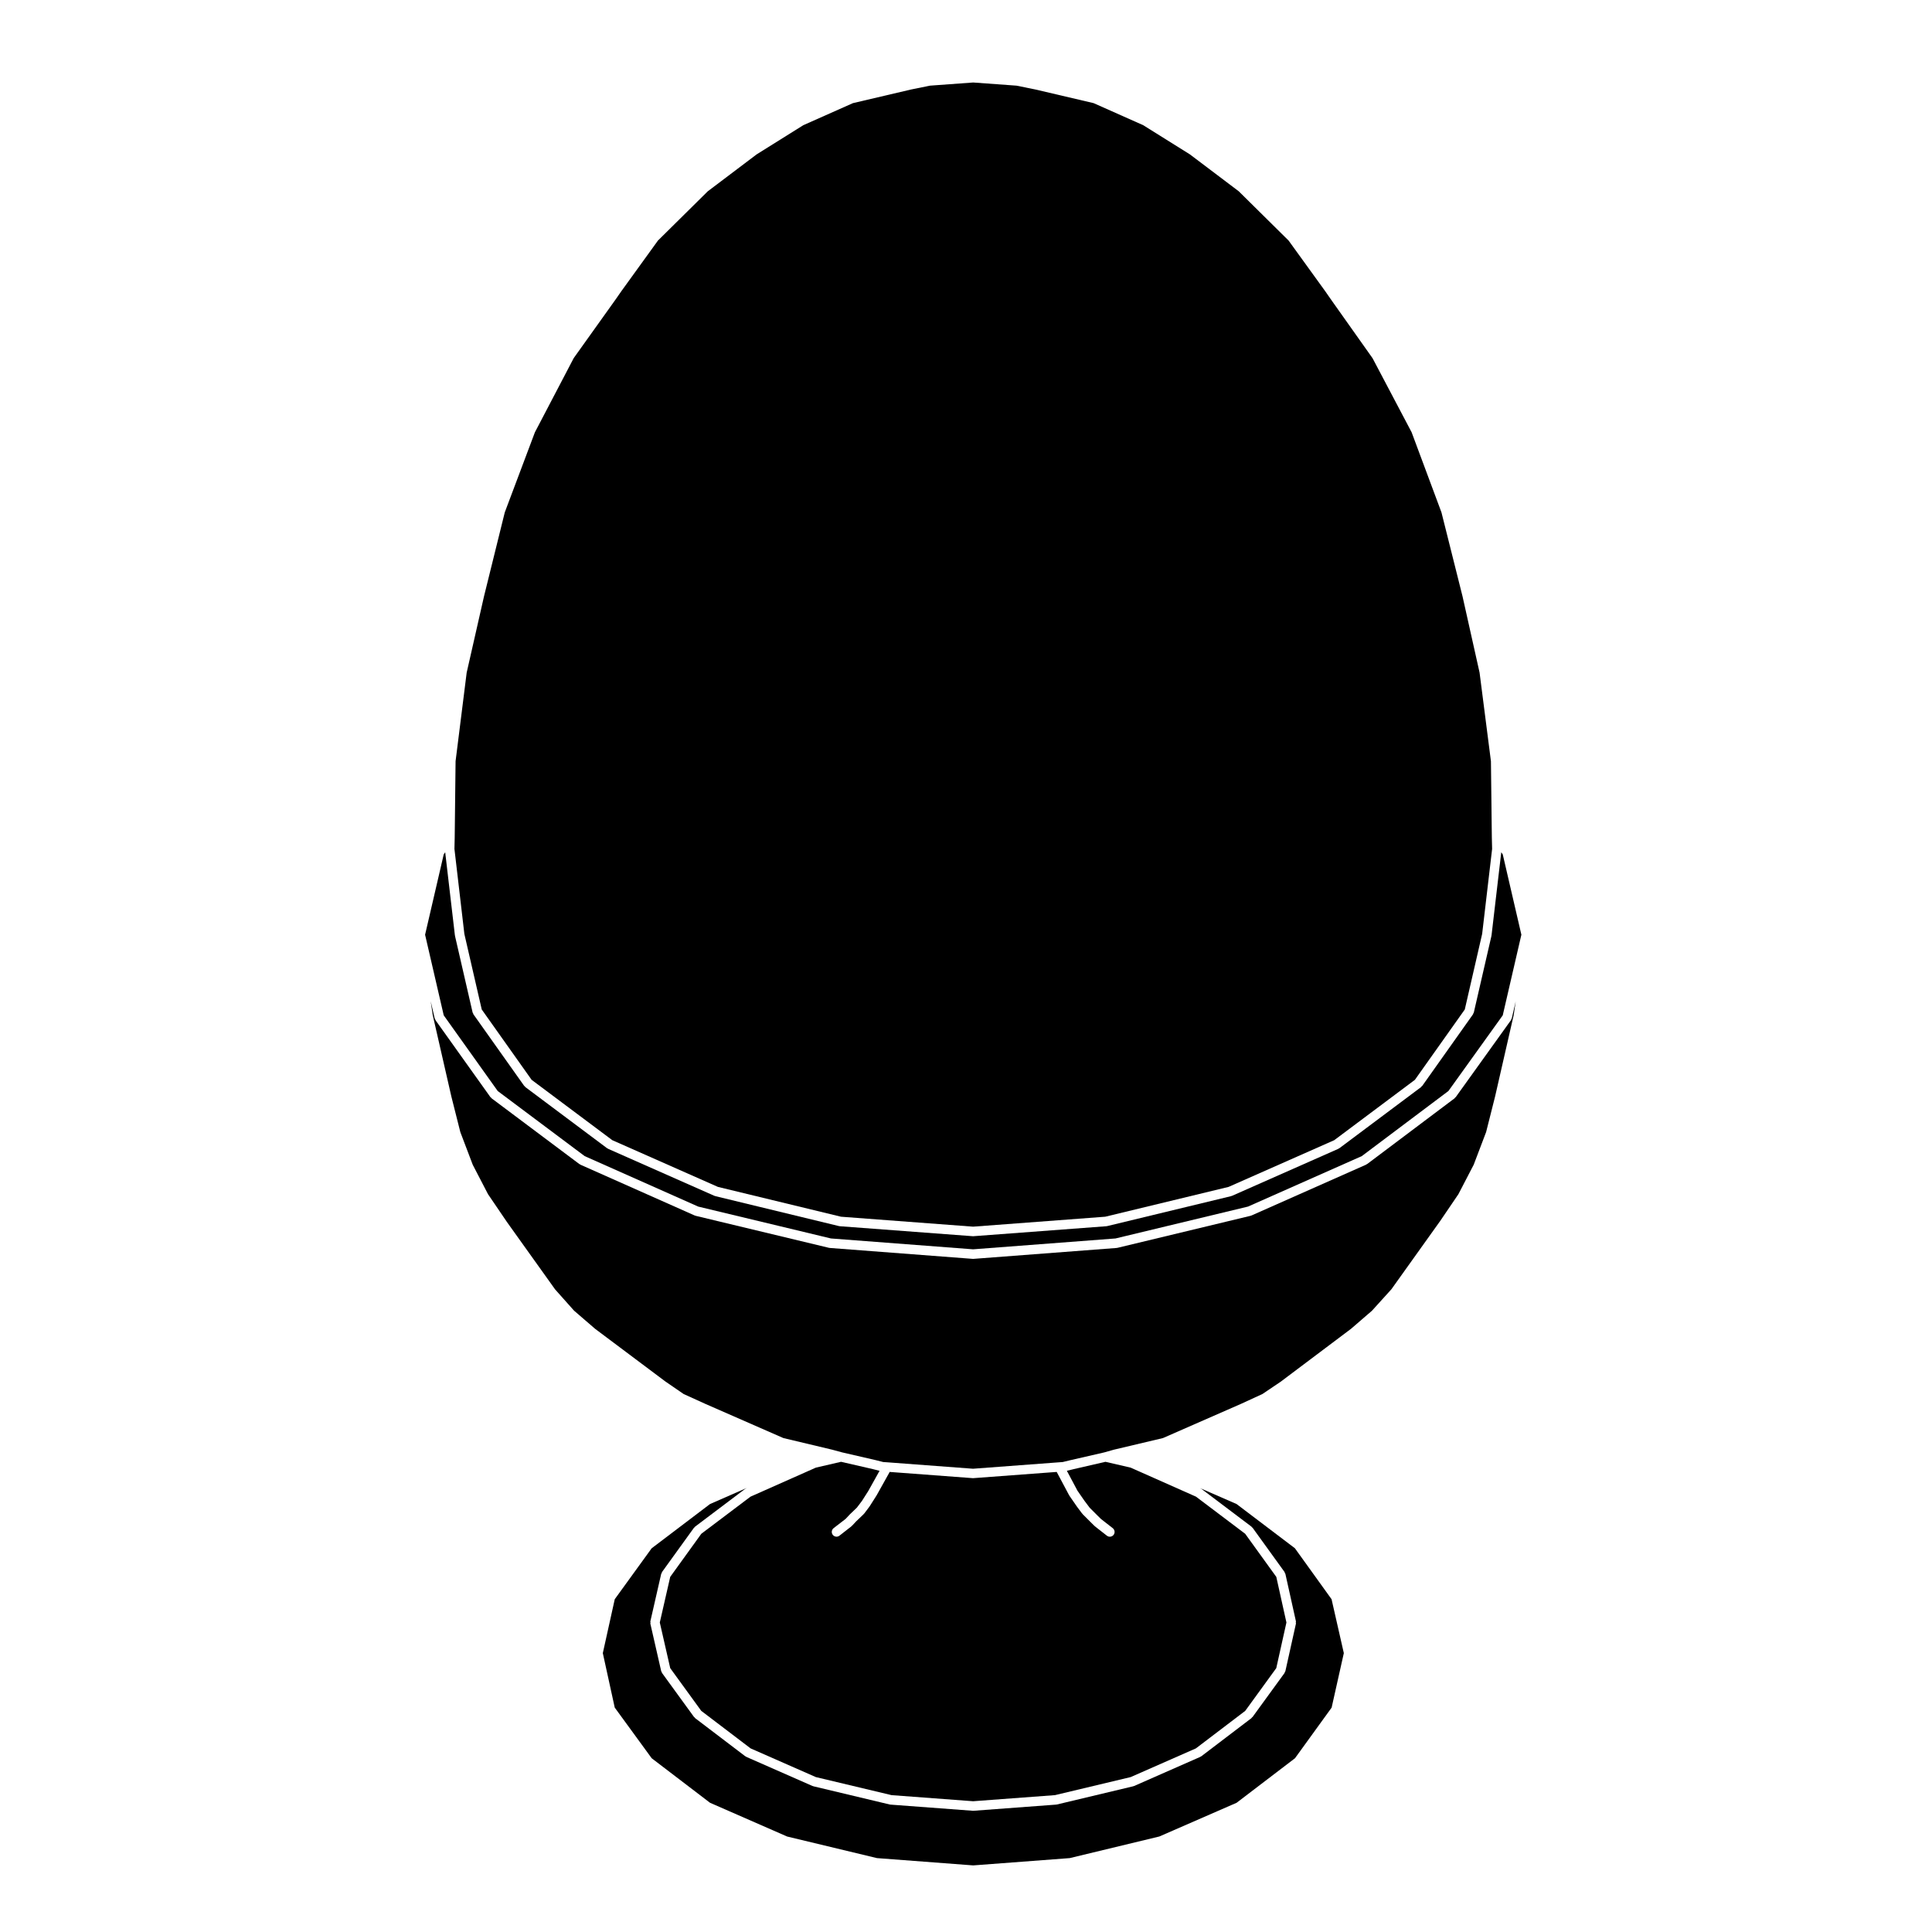
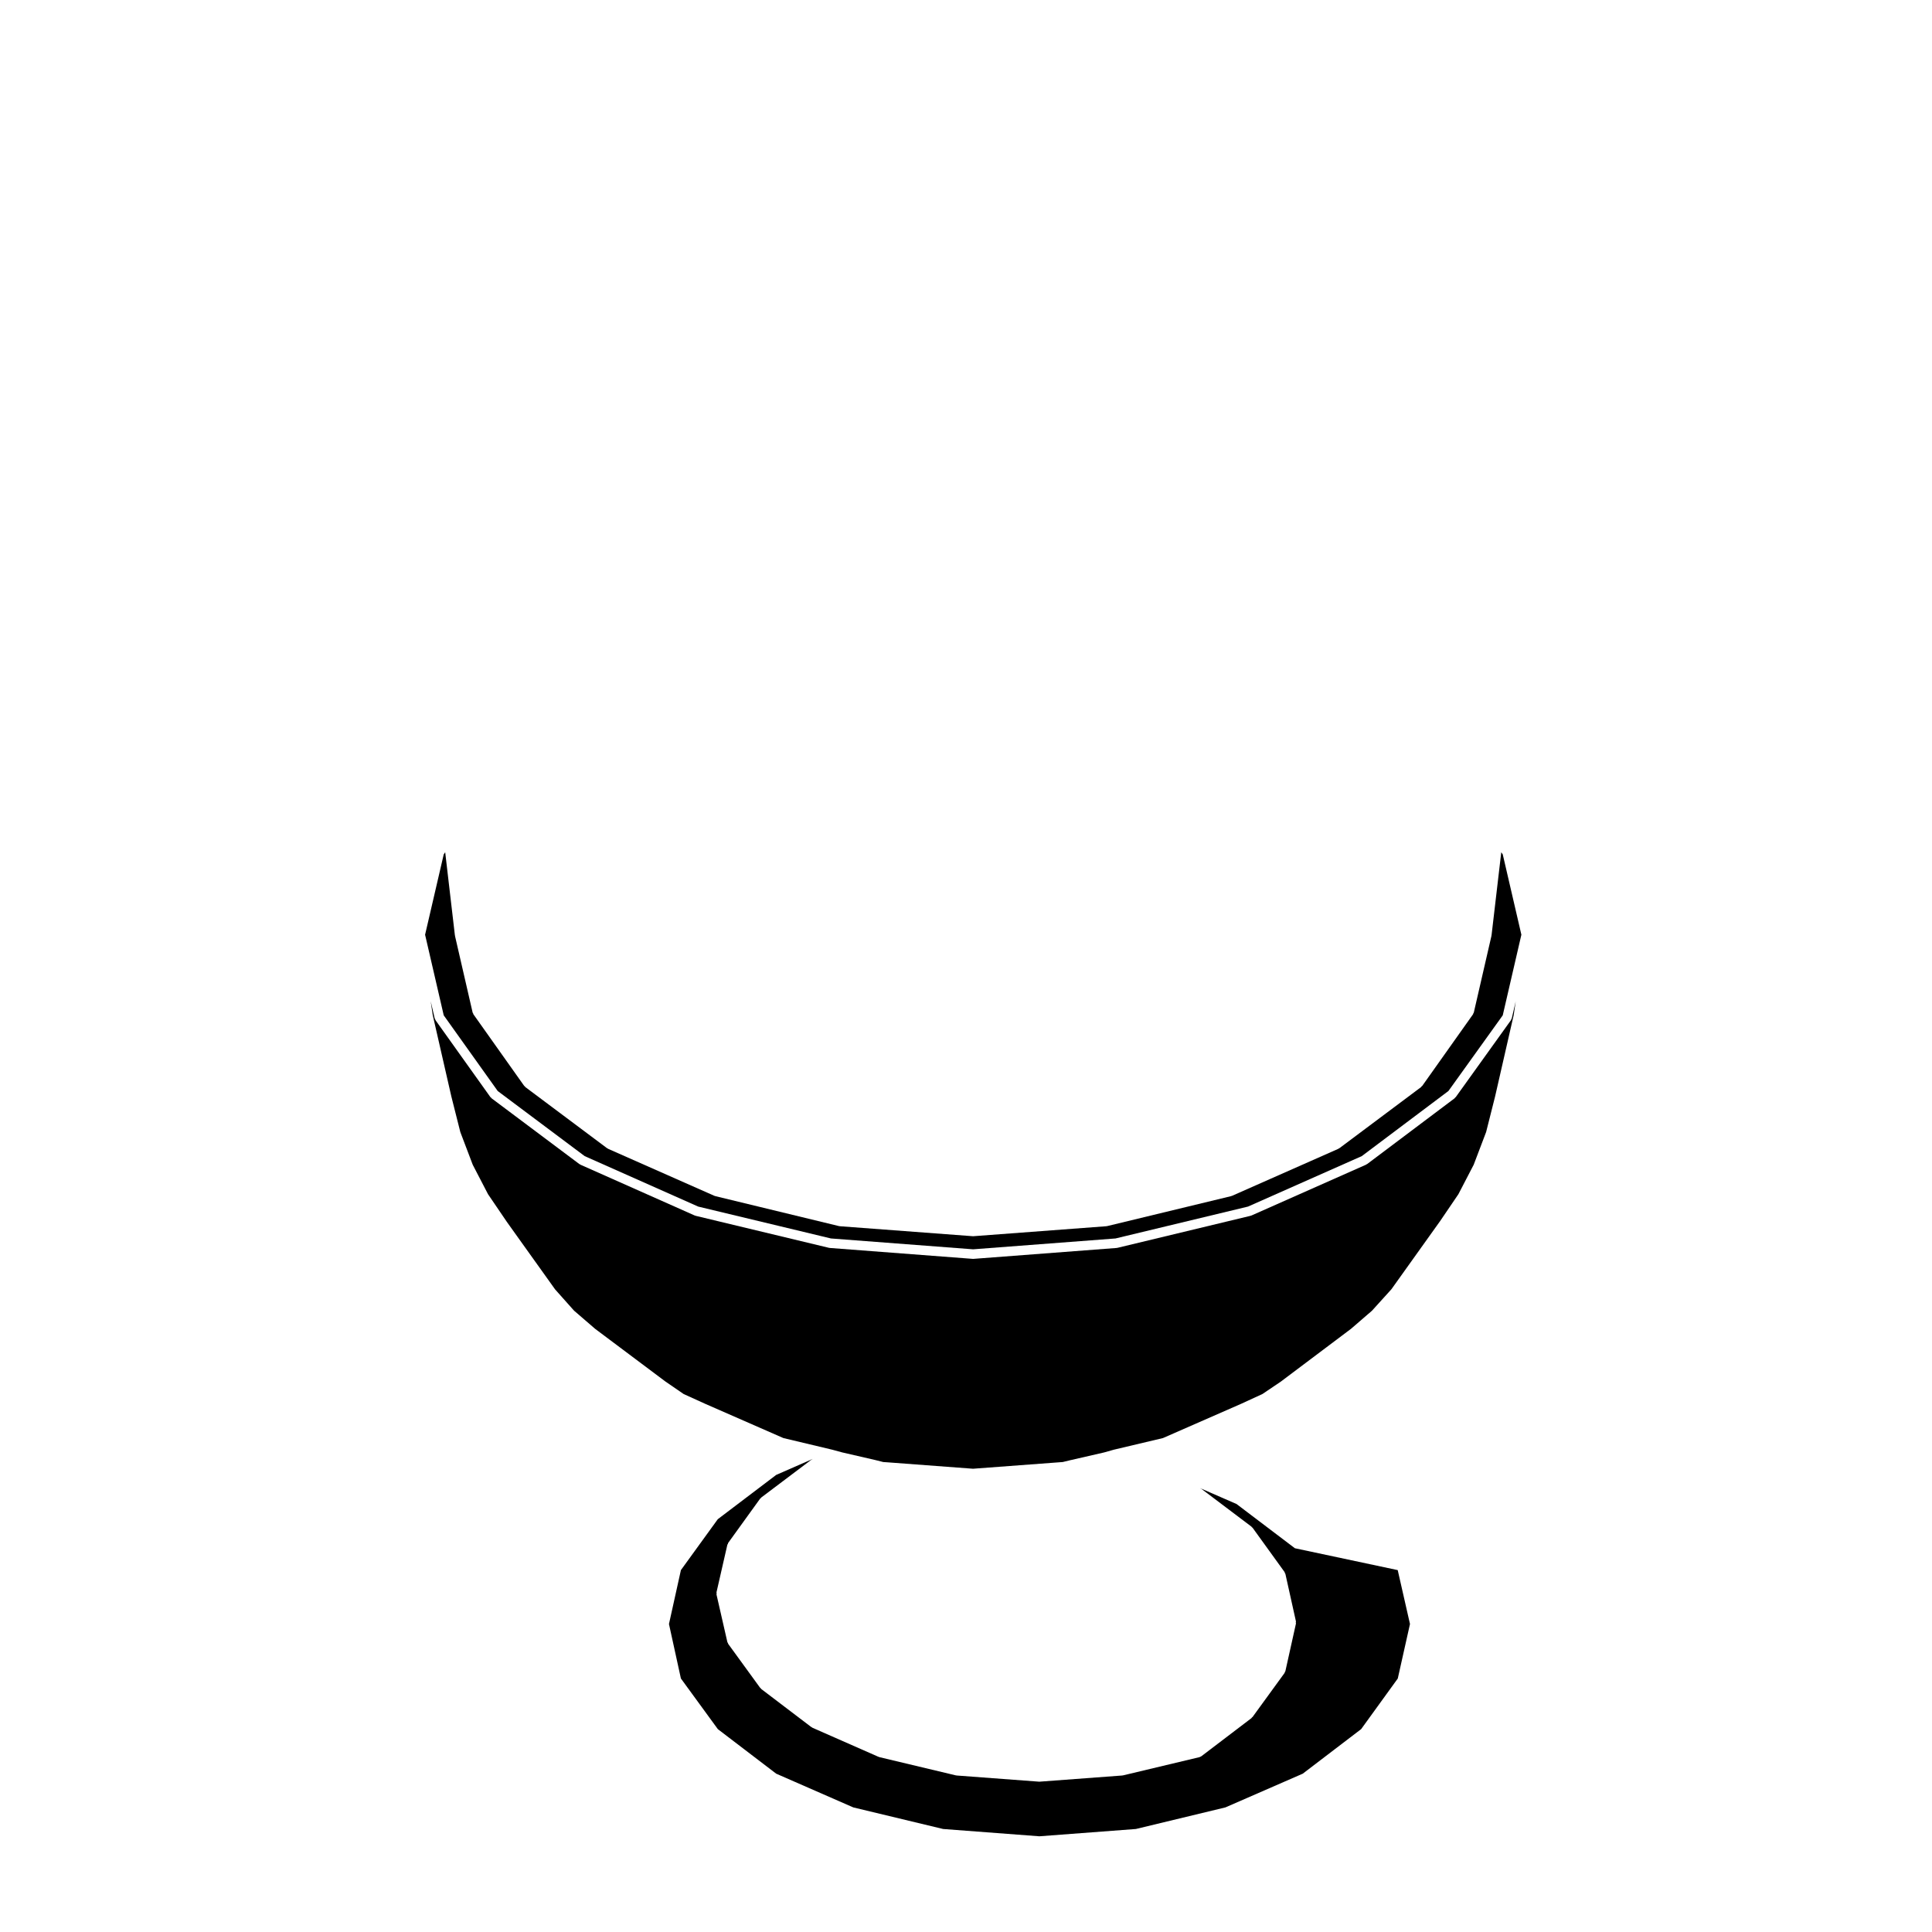
<svg xmlns="http://www.w3.org/2000/svg" fill="#000000" width="800px" height="800px" version="1.1" viewBox="144 144 512 512">
  <g>
-     <path d="m368.09 546.53 1.078-1.148c0.012-0.012 0.02-0.004 0.031-0.016 0.012-0.012 0.004-0.023 0.016-0.035l1.863-1.789 1.352-1.785 1.703-2.676v-0.004l2.957-5.297-1.699-0.43-0.004-0.004-8.496-1.953-6.676 1.543-17.316 7.691-13.043 9.84-8.242 11.422-2.762 12.09 2.766 12.102 8.223 11.316 13.078 9.945 17.281 7.602 20.066 4.785 21.617 1.617 21.695-1.617 20.066-4.785 17.281-7.602 13.07-9.941 8.23-11.332 2.691-12.09-2.684-12.09-8.246-11.422-13.039-9.84-17.32-7.691-6.672-1.543-8.504 1.961c-0.004 0-0.004 0.004-0.012 0.004l-1.707 0.418 2.801 5.266 1.875 2.707h0.004l1.359 1.809 1.953 1.953 1.02 1.012 3.152 2.465c0.543 0.43 0.645 1.219 0.215 1.773-0.25 0.312-0.621 0.484-0.992 0.484-0.273 0-0.543-0.09-0.777-0.266l-3.199-2.5c-0.023-0.02-0.02-0.055-0.039-0.074-0.023-0.02-0.055-0.012-0.074-0.031l-1.09-1.082-2.023-2.023c-0.023-0.023-0.016-0.066-0.039-0.098-0.02-0.023-0.059-0.016-0.082-0.039l-1.402-1.867c-0.004-0.012 0-0.02-0.012-0.031 0-0.004-0.012-0.004-0.016-0.012l-1.949-2.816c-0.016-0.02 0-0.039-0.016-0.059-0.016-0.031-0.051-0.039-0.066-0.07l-3.195-6v-0.012c-0.004-0.004-0.012-0.004-0.012-0.012l-0.098-0.176-22.07 1.648c-0.031 0.004-0.066 0.004-0.098 0.004s-0.066 0-0.098-0.004l-22-1.648-0.09 0.172c-0.004 0.012-0.012 0.012-0.016 0.02-0.004 0.012 0 0.02-0.004 0.031l-3.352 6c-0.012 0.016-0.023 0.02-0.035 0.035-0.004 0.012 0 0.02-0.004 0.023l-1.789 2.816c-0.012 0.02-0.031 0.023-0.047 0.039-0.012 0.016 0 0.031-0.012 0.047l-1.406 1.867c-0.023 0.031-0.066 0.02-0.09 0.047-0.031 0.035-0.02 0.082-0.051 0.105l-1.949 1.867h-0.004l-1.117 1.188c-0.023 0.023-0.059 0.016-0.086 0.035-0.031 0.031-0.023 0.074-0.055 0.102l-3.195 2.5c-0.23 0.176-0.508 0.266-0.777 0.266-0.371 0-0.742-0.168-0.992-0.484-0.43-0.551-0.328-1.34 0.215-1.773z" />
-     <path d="m267.06 391.5 4.606 20.023 13.219 18.645 21.387 15.996 27.98 12.375 32.621 7.902 35.016 2.637 35.012-2.637 32.691-7.902 27.988-12.375 21.379-15.996 13.223-18.645 4.602-20.023 2.641-22.523-0.074-3.043 0.004-0.012-0.004-0.004-0.238-20.184-3.012-23.488-4.516-20.203v-0.004l-5.582-22.25-7.914-21.242-10.344-19.613-10.953-15.465v-0.008h-0.004l-1.633-2.344-9.664-13.367-13.207-13.055-12.953-9.785-12.371-7.734-13.137-5.844-15.426-3.617h-0.008l-5.004-1.016-11.488-0.836-11.438 0.836-5 1.016h-0.004l-15.422 3.617-13.145 5.844-12.367 7.734-12.953 9.785-13.207 13.055-9.66 13.367-1.633 2.344-0.004 0.004-0.008 0.012-11.012 15.418-10.293 19.672-7.981 21.211-5.508 22.273-4.59 20.211-2.941 23.469-0.23 20.188-0.008 0.004 0.008 0.012-0.07 3.043z" />
-     <path d="m487.16 554.3-15.469-11.723-9.582-4.176c0.047 0.02 0.051 0.07 0.09 0.09 0.047 0.031 0.105 0.012 0.141 0.039l13.324 10.055c0.055 0.039 0.051 0.109 0.098 0.16 0.055 0.051 0.125 0.047 0.172 0.105l8.5 11.77c0.055 0.074 0.023 0.168 0.059 0.25 0.039 0.082 0.125 0.117 0.145 0.211l2.805 12.625c0.02 0.102-0.051 0.176-0.051 0.277 0 0.102 0.07 0.176 0.051 0.277l-2.805 12.625c-0.023 0.105-0.109 0.16-0.16 0.258-0.031 0.07-0.004 0.145-0.051 0.211l-8.5 11.688c-0.035 0.051-0.105 0.035-0.145 0.074-0.051 0.055-0.047 0.137-0.105 0.188l-13.324 10.137c-0.051 0.039-0.109 0.031-0.168 0.059-0.039 0.02-0.051 0.07-0.09 0.09l-17.531 7.715c-0.055 0.023-0.105 0.02-0.16 0.035-0.023 0.004-0.031 0.035-0.055 0.039l-20.262 4.832c-0.059 0.016-0.121 0.016-0.18 0.02-0.004 0.004-0.012 0.012-0.016 0.012l-21.895 1.633c-0.031 0.004-0.066 0.004-0.098 0.004s-0.066 0-0.098-0.004l-21.82-1.633c-0.004 0-0.012-0.004-0.016-0.012-0.059-0.004-0.121-0.004-0.18-0.02l-20.262-4.832c-0.023-0.004-0.031-0.035-0.055-0.039-0.055-0.016-0.105-0.012-0.16-0.035l-17.531-7.715c-0.047-0.02-0.051-0.07-0.09-0.09-0.055-0.031-0.117-0.02-0.168-0.059l-13.332-10.137c-0.066-0.051-0.059-0.133-0.109-0.191-0.039-0.039-0.105-0.023-0.141-0.074l-8.496-11.688c-0.047-0.059-0.016-0.137-0.051-0.203-0.051-0.098-0.137-0.145-0.16-0.258l-2.883-12.625c-0.023-0.102 0.047-0.18 0.051-0.281-0.004-0.102-0.074-0.18-0.051-0.281l2.883-12.625c0.02-0.09 0.105-0.121 0.145-0.203 0.035-0.086 0.004-0.176 0.059-0.258l8.496-11.77c0.047-0.059 0.121-0.055 0.172-0.105 0.047-0.051 0.039-0.121 0.098-0.16l13.332-10.055c0.039-0.031 0.102-0.012 0.141-0.039 0.047-0.023 0.055-0.09 0.105-0.105l0.664-0.297-10.277 4.5-15.469 11.73-9.777 13.492-3.164 14.289 3.16 14.434 9.793 13.426 15.461 11.801 20.43 8.941 23.805 5.719 25.508 1.934 25.582-1.934 23.734-5.723 20.484-8.934 15.477-11.809 9.707-13.41 3.234-14.445-3.25-14.285z" />
+     <path d="m487.16 554.3-15.469-11.723-9.582-4.176c0.047 0.02 0.051 0.07 0.09 0.09 0.047 0.031 0.105 0.012 0.141 0.039l13.324 10.055c0.055 0.039 0.051 0.109 0.098 0.16 0.055 0.051 0.125 0.047 0.172 0.105l8.5 11.77c0.055 0.074 0.023 0.168 0.059 0.25 0.039 0.082 0.125 0.117 0.145 0.211l2.805 12.625c0.02 0.102-0.051 0.176-0.051 0.277 0 0.102 0.07 0.176 0.051 0.277l-2.805 12.625c-0.023 0.105-0.109 0.16-0.16 0.258-0.031 0.07-0.004 0.145-0.051 0.211l-8.5 11.688c-0.035 0.051-0.105 0.035-0.145 0.074-0.051 0.055-0.047 0.137-0.105 0.188l-13.324 10.137c-0.051 0.039-0.109 0.031-0.168 0.059-0.039 0.02-0.051 0.07-0.09 0.09c-0.055 0.023-0.105 0.02-0.16 0.035-0.023 0.004-0.031 0.035-0.055 0.039l-20.262 4.832c-0.059 0.016-0.121 0.016-0.18 0.02-0.004 0.004-0.012 0.012-0.016 0.012l-21.895 1.633c-0.031 0.004-0.066 0.004-0.098 0.004s-0.066 0-0.098-0.004l-21.82-1.633c-0.004 0-0.012-0.004-0.016-0.012-0.059-0.004-0.121-0.004-0.18-0.02l-20.262-4.832c-0.023-0.004-0.031-0.035-0.055-0.039-0.055-0.016-0.105-0.012-0.16-0.035l-17.531-7.715c-0.047-0.02-0.051-0.07-0.09-0.09-0.055-0.031-0.117-0.02-0.168-0.059l-13.332-10.137c-0.066-0.051-0.059-0.133-0.109-0.191-0.039-0.039-0.105-0.023-0.141-0.074l-8.496-11.688c-0.047-0.059-0.016-0.137-0.051-0.203-0.051-0.098-0.137-0.145-0.16-0.258l-2.883-12.625c-0.023-0.102 0.047-0.18 0.051-0.281-0.004-0.102-0.074-0.18-0.051-0.281l2.883-12.625c0.02-0.09 0.105-0.121 0.145-0.203 0.035-0.086 0.004-0.176 0.059-0.258l8.496-11.77c0.047-0.059 0.121-0.055 0.172-0.105 0.047-0.051 0.039-0.121 0.098-0.16l13.332-10.055c0.039-0.031 0.102-0.012 0.141-0.039 0.047-0.023 0.055-0.09 0.105-0.105l0.664-0.297-10.277 4.5-15.469 11.73-9.777 13.492-3.164 14.289 3.16 14.434 9.793 13.426 15.461 11.801 20.43 8.941 23.805 5.719 25.508 1.934 25.582-1.934 23.734-5.723 20.484-8.934 15.477-11.809 9.707-13.41 3.234-14.445-3.25-14.285z" />
    <path d="m541.85 369.86-2.574 21.996c-0.004 0.023-0.031 0.039-0.035 0.059 0 0.031 0.02 0.051 0.016 0.074l-4.68 20.34c-0.02 0.102-0.105 0.152-0.145 0.238-0.035 0.07-0.004 0.145-0.051 0.211l-13.48 19.008c-0.039 0.055-0.109 0.035-0.156 0.082-0.055 0.066-0.051 0.152-0.117 0.203l-21.664 16.207c-0.047 0.035-0.105 0.023-0.152 0.051-0.039 0.023-0.051 0.074-0.09 0.098l-28.219 12.48c-0.055 0.023-0.105 0.02-0.16 0.035-0.023 0.004-0.031 0.035-0.055 0.039l-32.883 7.949c-0.066 0.016-0.121 0.016-0.188 0.02-0.004 0.004-0.012 0.012-0.016 0.012l-35.223 2.644c-0.031 0.004-0.066 0.004-0.098 0.004s-0.066 0-0.098-0.004l-35.227-2.644c-0.004 0-0.012-0.004-0.016-0.012-0.066-0.004-0.121-0.004-0.188-0.02l-32.812-7.949c-0.023-0.004-0.031-0.035-0.055-0.039-0.055-0.016-0.105-0.012-0.16-0.035l-28.215-12.48c-0.039-0.02-0.051-0.07-0.09-0.098-0.051-0.023-0.105-0.016-0.152-0.051l-21.668-16.207c-0.07-0.051-0.066-0.137-0.117-0.203-0.047-0.047-0.117-0.023-0.156-0.082l-13.48-19.008c-0.047-0.066-0.016-0.141-0.051-0.211-0.039-0.086-0.125-0.137-0.145-0.238l-4.68-20.34c-0.004-0.023 0.016-0.047 0.016-0.074-0.004-0.02-0.031-0.035-0.035-0.059l-2.57-21.996-0.387 0.555-4.941 21.297 4.941 21.363 14.309 20.059 23.039 17.246 30.086 13.375 35.188 8.449 37.668 2.875 37.734-2.875 35.117-8.449 30.148-13.371 22.969-17.262 14.391-20.051 4.938-21.363-4.938-21.297z" />
    <path d="m544.48 414.14c-0.035 0.066-0.004 0.137-0.051 0.203l-14.652 20.418c-0.035 0.051-0.105 0.035-0.145 0.074-0.055 0.066-0.051 0.152-0.117 0.203l-23.219 17.457c-0.051 0.035-0.105 0.023-0.16 0.055-0.035 0.02-0.047 0.07-0.086 0.09l-30.395 13.48c-0.055 0.023-0.105 0.02-0.16 0.035-0.023 0.004-0.031 0.035-0.055 0.039l-35.309 8.496c-0.066 0.016-0.121 0.016-0.188 0.02-0.004 0.004-0.012 0.012-0.016 0.012l-37.945 2.891c-0.031 0.004-0.066 0.004-0.098 0.004s-0.066 0-0.098-0.004l-37.883-2.891c-0.004 0-0.012-0.004-0.016-0.012-0.066-0.004-0.121-0.004-0.188-0.02l-35.379-8.496c-0.023-0.004-0.031-0.035-0.055-0.039-0.055-0.016-0.105-0.012-0.16-0.035l-30.32-13.48c-0.039-0.02-0.051-0.07-0.09-0.09-0.051-0.031-0.105-0.02-0.152-0.055l-23.305-17.457c-0.07-0.051-0.066-0.137-0.117-0.195-0.039-0.047-0.117-0.023-0.152-0.082l-14.57-20.418c-0.047-0.066-0.016-0.137-0.051-0.207-0.047-0.09-0.125-0.141-0.152-0.242l-1.059-4.57 0.543 3.691 4.918 21.508v0.004l2.394 9.488 3.289 8.66 4.055 7.809 4.957 7.285v0.004l12.809 17.922 5.027 5.644 5.582 4.812 18.609 13.949 4.852 3.332 5.586 2.535v0.004l20.844 9.129 12.988 3.094c0.012 0 0.012 0.012 0.02 0.016 0.004 0 0.012-0.004 0.02-0.004l2.57 0.699h0.004l8.75 2.016c0.004 0 0.004 0.004 0.012 0.012 0.012 0 0.016-0.004 0.02-0.004l2.074 0.523 1.047 0.07h0.004 0.004l22.746 1.707 22.812-1.707h0.004l0.961-0.07 2.176-0.527c0.004 0 0.012 0.004 0.016 0.004l0.004-0.004 8.777-2.016 2.465-0.695c0.012 0 0.016 0.004 0.023 0.004 0.012-0.004 0.016-0.016 0.023-0.02l13.07-3.094 20.832-9.129s0-0.004 0.004-0.004l5.531-2.543 4.914-3.316v-0.004l18.547-13.949 5.562-4.801 5.144-5.68 12.785-17.895 0.023-0.02 4.953-7.285 4.055-7.809 3.293-8.66 2.394-9.488v-0.004l4.914-21.508 0.535-3.637-1.043 4.516c-0.031 0.098-0.113 0.156-0.16 0.25z" />
  </g>
</svg>